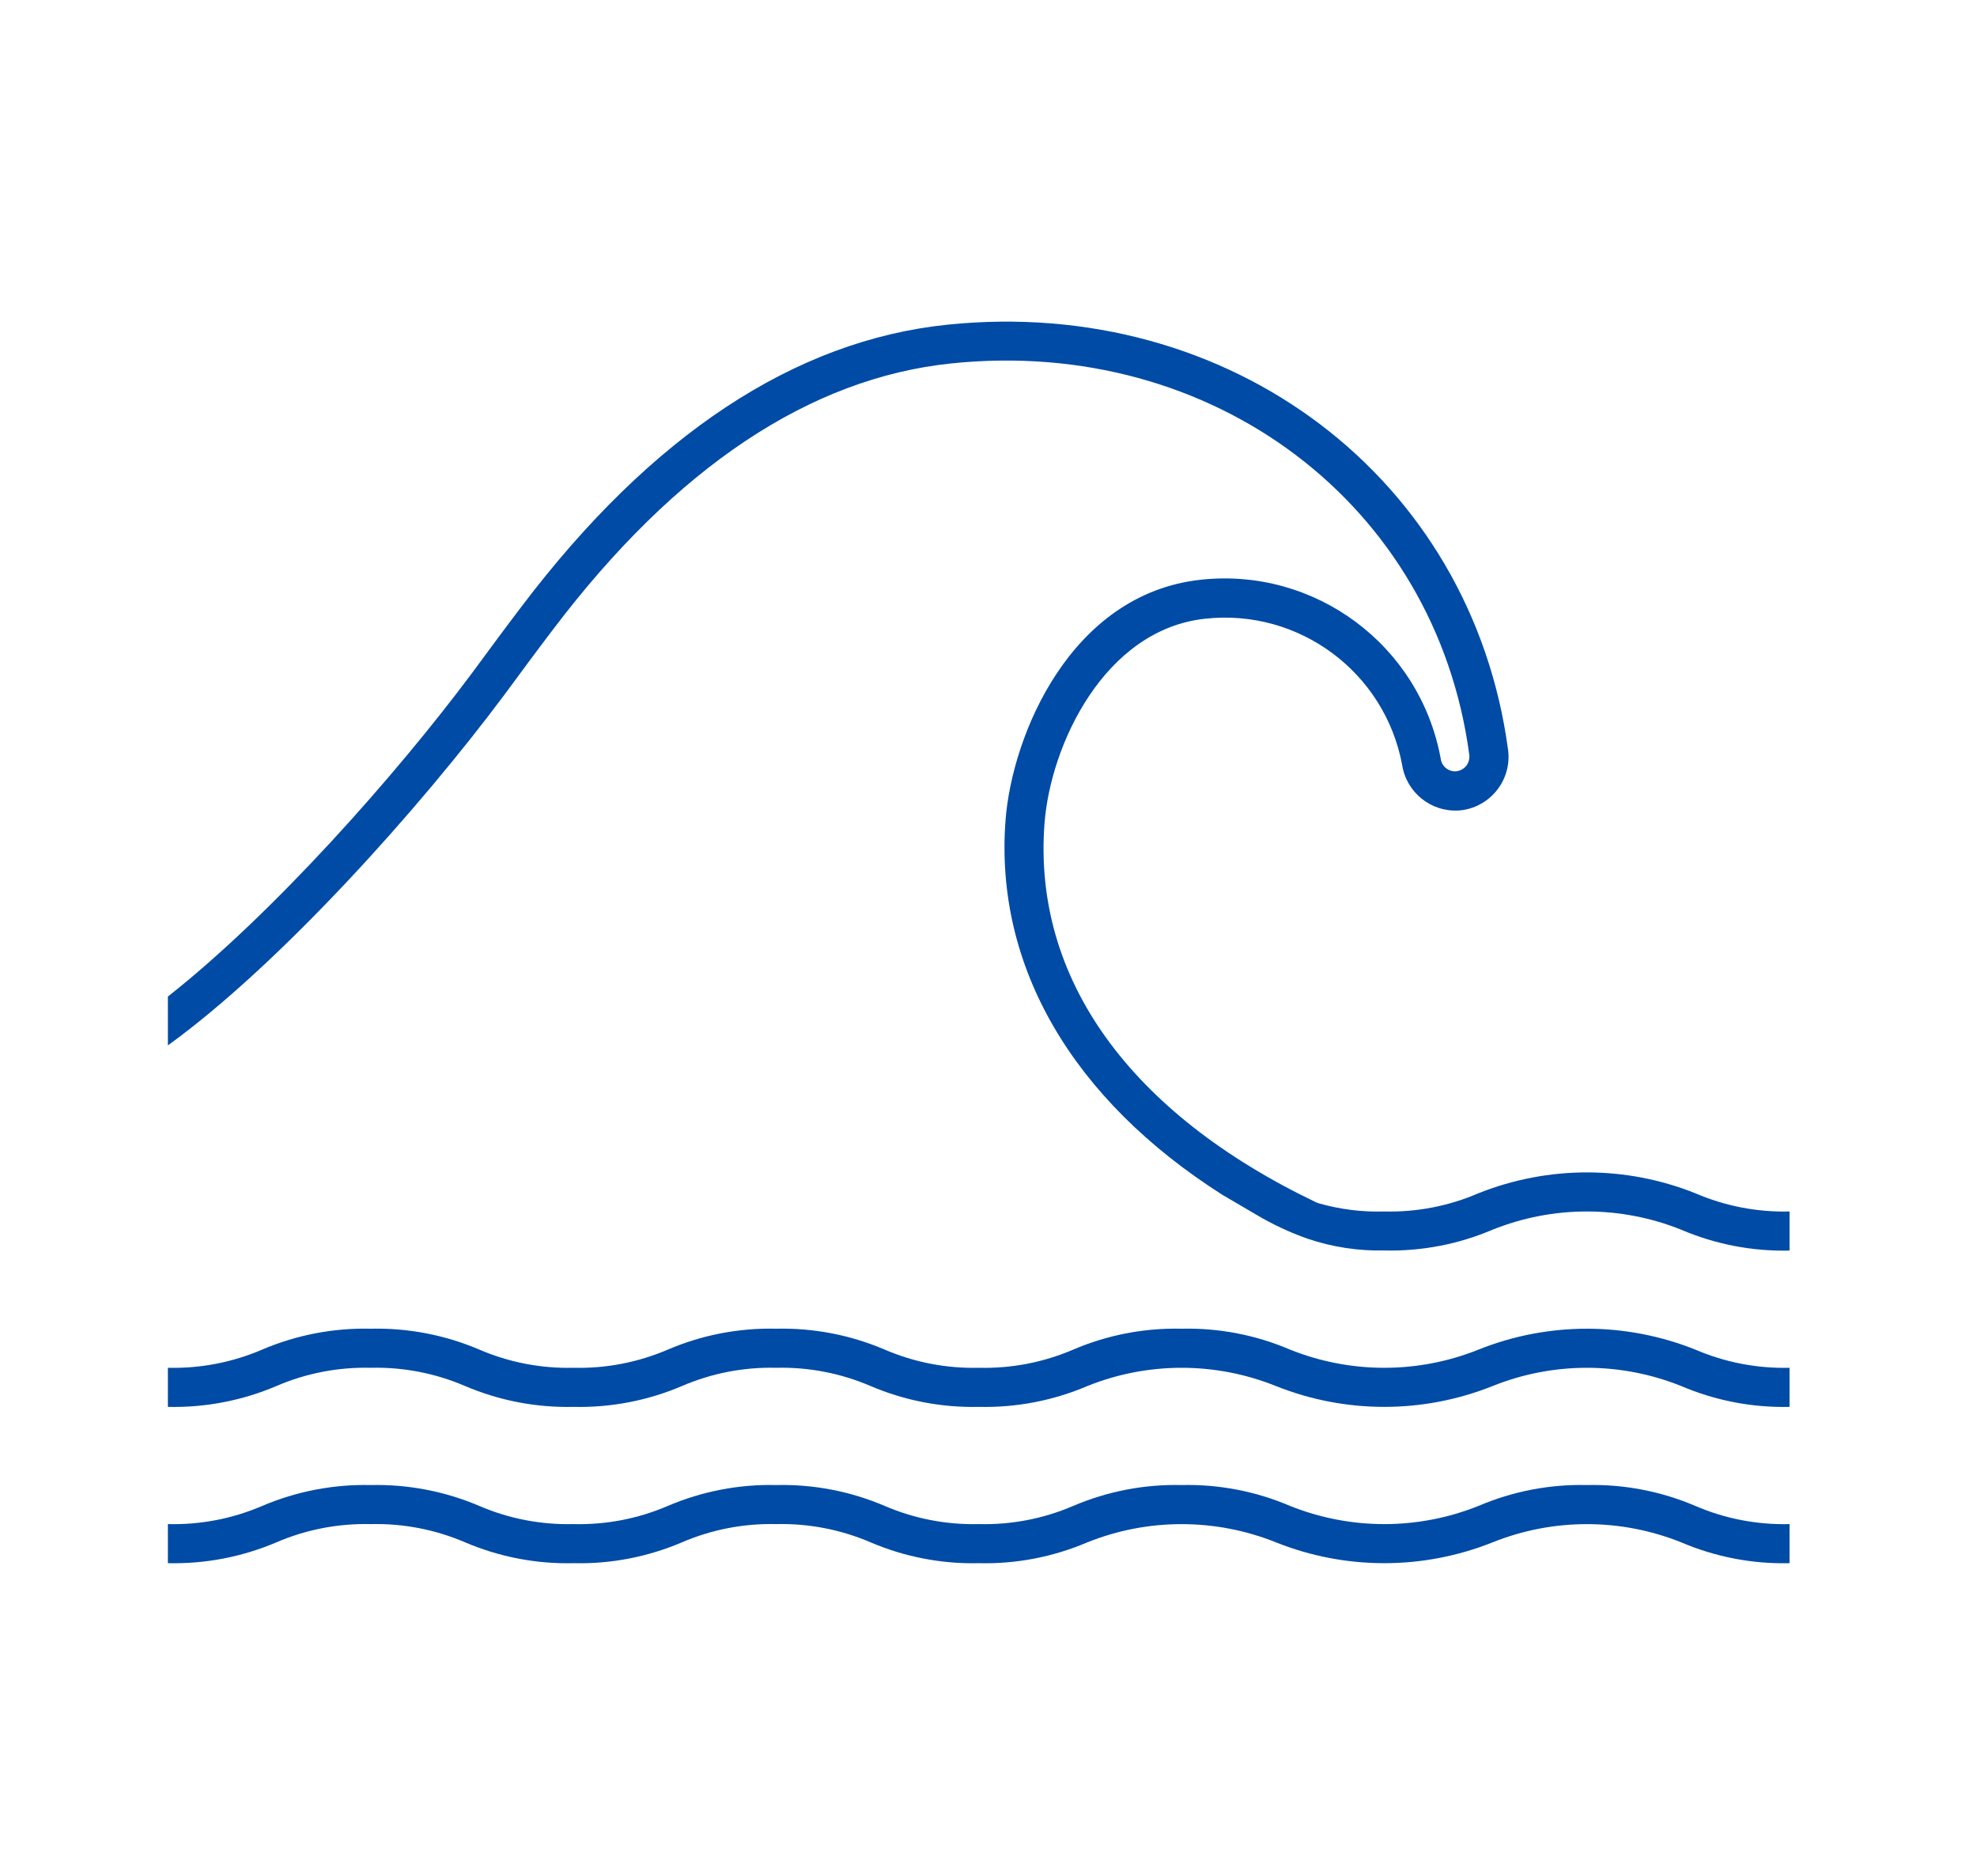
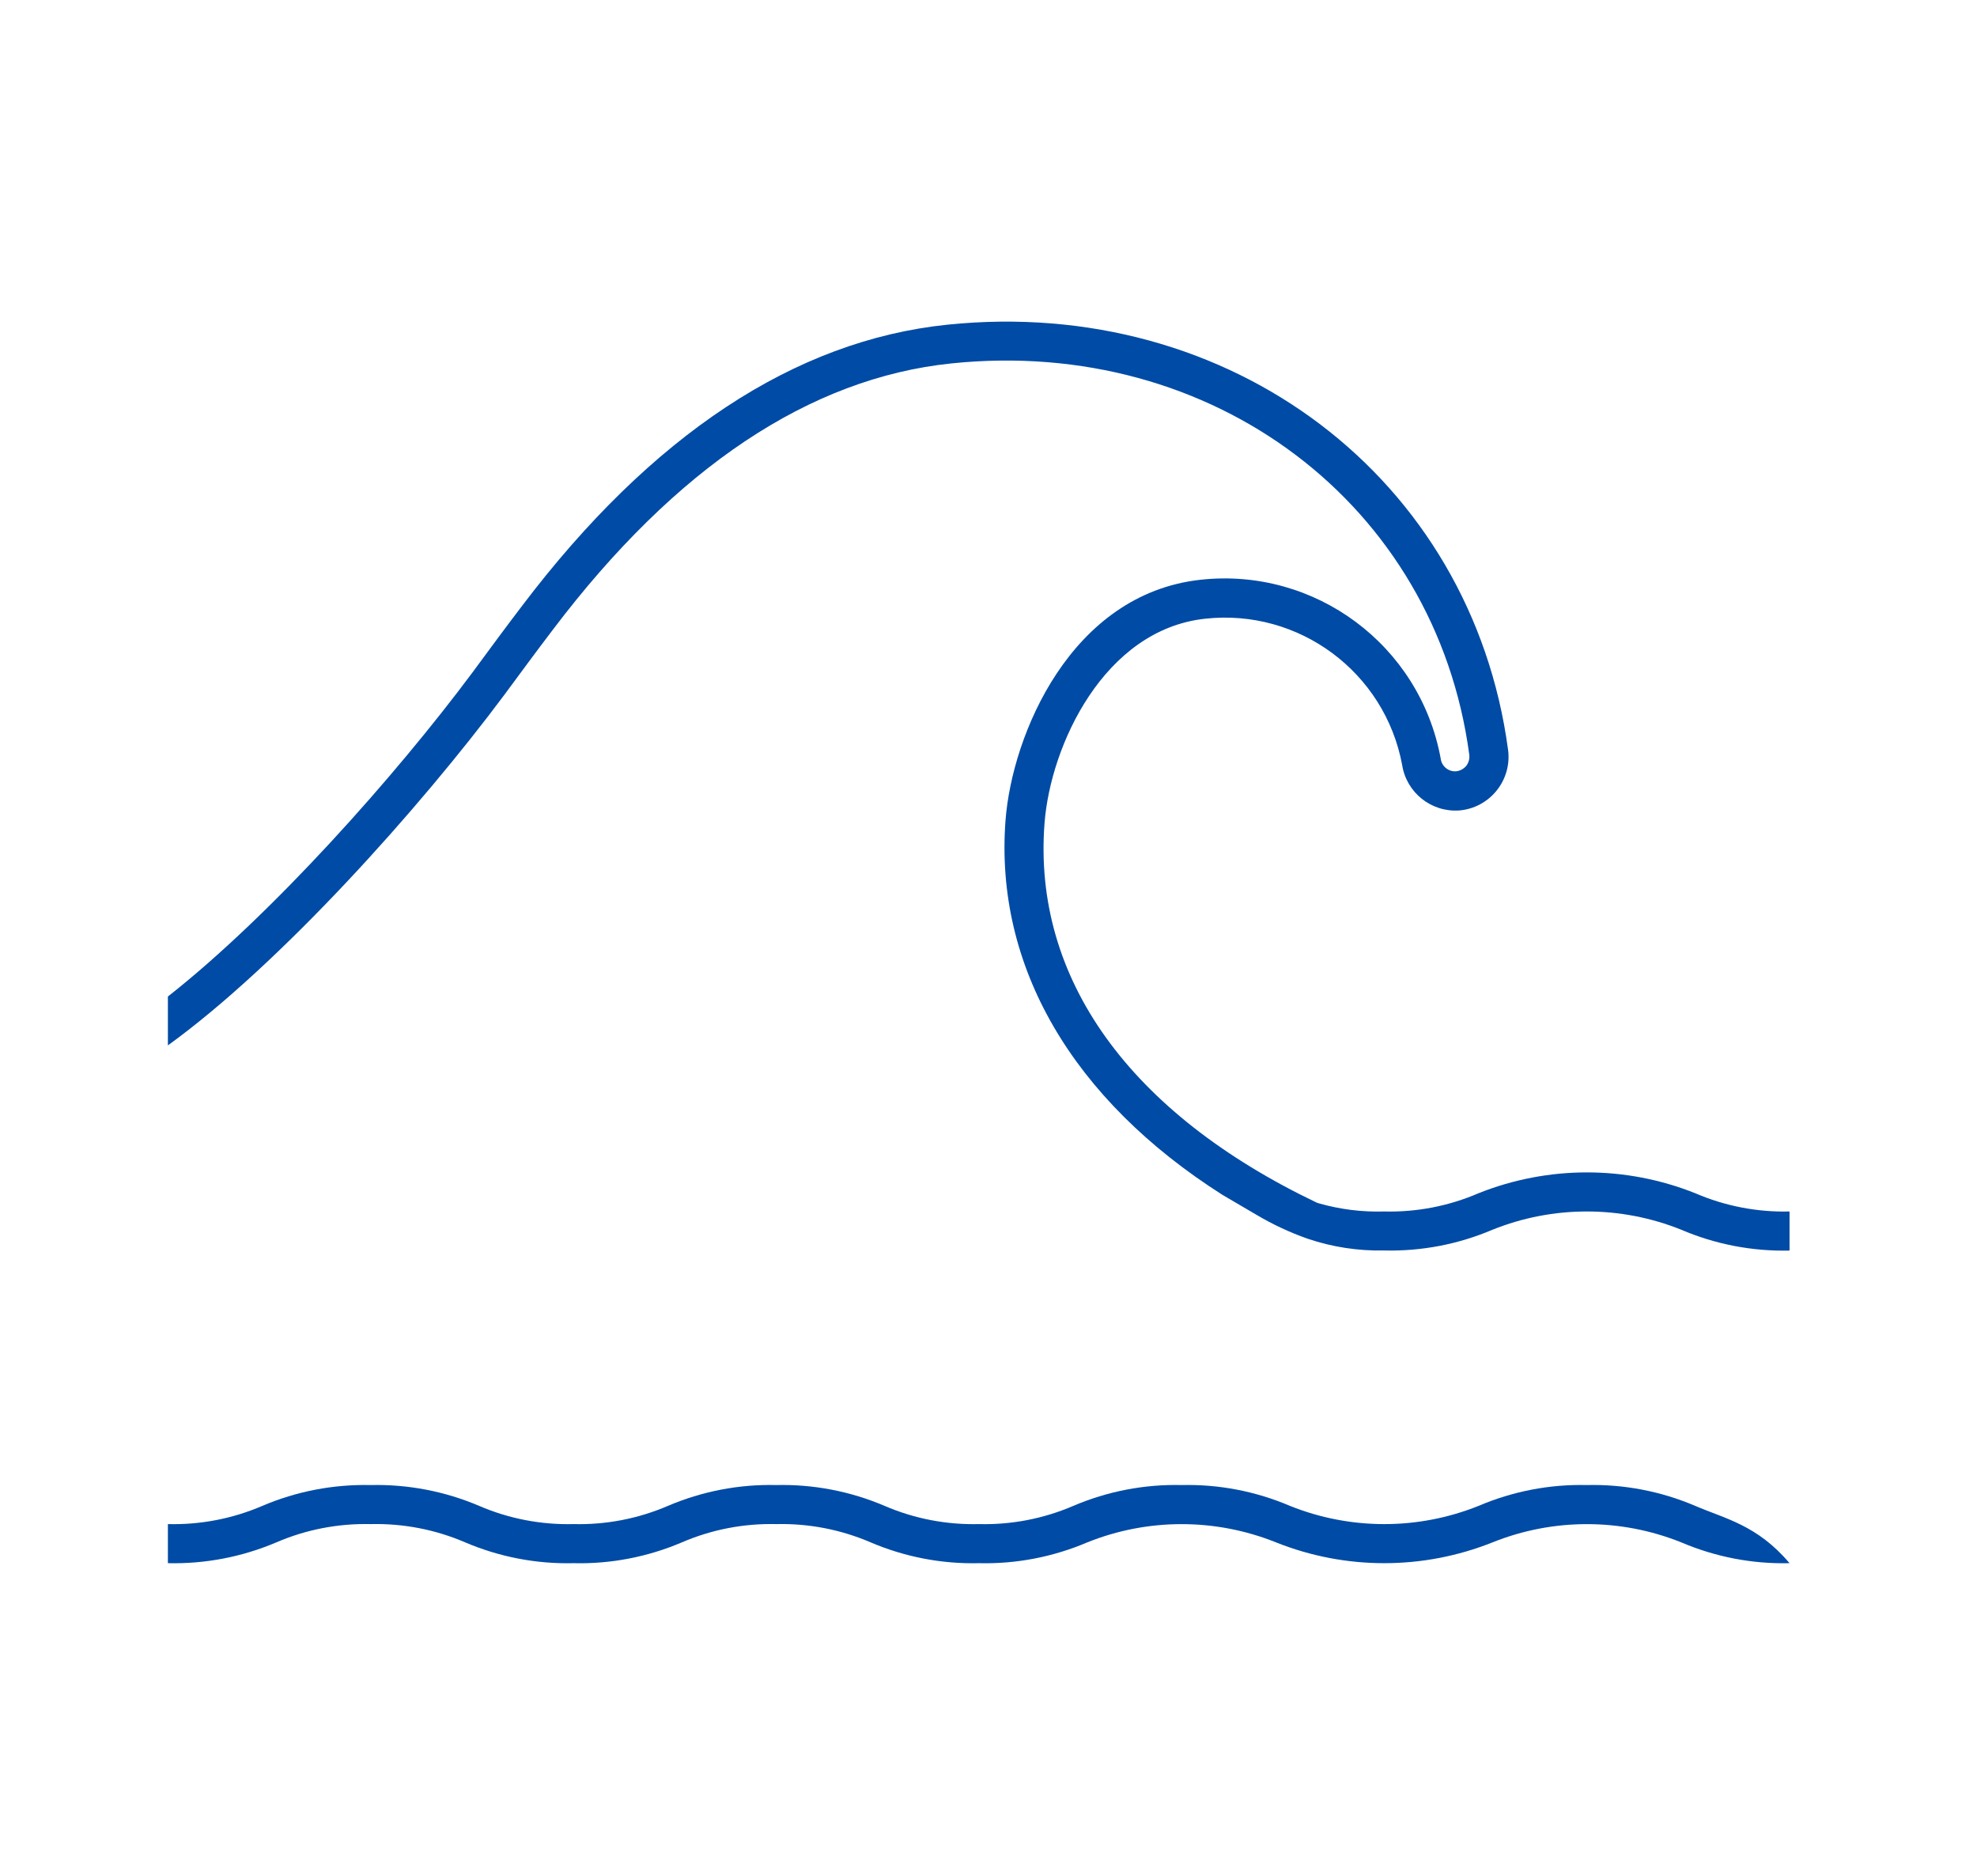
<svg xmlns="http://www.w3.org/2000/svg" width="39" height="37" xml:space="preserve" overflow="hidden">
  <g transform="translate(-389 -124)">
    <g>
      <g>
        <g>
          <g>
            <path d="M413.782 147.959C414.103 148.15 414.443 148.309 414.795 148.433 415.282 148.598 415.794 148.676 416.307 148.665 417.04 148.683 417.769 148.543 418.444 148.255 419.638 147.776 420.97 147.776 422.164 148.255 422.839 148.544 423.568 148.684 424.302 148.667L424.302 147.896C423.663 147.912 423.029 147.789 422.442 147.536 421.07 146.988 419.539 146.988 418.167 147.536 417.58 147.789 416.946 147.912 416.307 147.896 415.871 147.909 415.436 147.855 415.016 147.735L414.972 147.72C411.278 145.953 409.371 143.296 409.605 140.24 409.723 138.694 410.783 136.421 412.771 136.204 414.622 135.999 416.318 137.256 416.66 139.088 416.745 139.634 417.234 140.024 417.786 139.986 418.37 139.937 418.804 139.423 418.755 138.839 418.754 138.822 418.752 138.804 418.749 138.787 418.031 133.433 413.279 129.829 407.691 130.404 404.675 130.715 401.851 132.582 399.299 135.95 398.972 136.379 398.653 136.812 398.318 137.267 396.803 139.301 394.37 142.038 392.312 143.656L392.312 144.62C394.522 143.021 397.275 139.952 398.953 137.7 399.27 137.27 399.587 136.84 399.912 136.413 402.33 133.221 404.974 131.457 407.769 131.168 412.933 130.633 417.323 133.956 417.984 138.885 417.994 138.962 417.974 139.04 417.927 139.103 417.877 139.165 417.804 139.205 417.724 139.214 417.571 139.224 417.437 139.112 417.42 138.96 417.009 136.726 414.944 135.189 412.686 135.435 410.124 135.714 408.965 138.493 408.836 140.178 408.616 143.063 410.161 145.69 413.115 147.568Z" fill="#004BA5" fill-rule="nonzero" fill-opacity="1" />
-             <path d="M420.304 153.292C419.571 153.274 418.842 153.415 418.167 153.703 416.974 154.182 415.641 154.182 414.447 153.703 413.773 153.415 413.044 153.274 412.31 153.292 411.576 153.274 410.847 153.415 410.172 153.703 409.585 153.956 408.951 154.078 408.312 154.062 407.673 154.078 407.038 153.956 406.451 153.703 405.776 153.415 405.047 153.274 404.312 153.292 403.579 153.274 402.85 153.415 402.175 153.703 401.588 153.956 400.953 154.078 400.315 154.062 399.675 154.078 399.04 153.956 398.453 153.703 397.777 153.415 397.048 153.275 396.314 153.292 395.579 153.275 394.85 153.415 394.174 153.703 393.587 153.956 392.952 154.078 392.312 154.062L392.312 154.833C393.047 154.85 393.776 154.71 394.452 154.422 395.039 154.169 395.674 154.047 396.314 154.062 396.953 154.047 397.588 154.169 398.175 154.422 398.851 154.71 399.58 154.851 400.315 154.833 401.048 154.851 401.777 154.71 402.452 154.422 403.039 154.169 403.674 154.047 404.312 154.062 404.952 154.047 405.586 154.169 406.174 154.422 406.849 154.71 407.578 154.851 408.312 154.833 409.046 154.851 409.775 154.71 410.45 154.422 411.643 153.943 412.976 153.943 414.17 154.422 415.542 154.97 417.072 154.97 418.444 154.422 419.638 153.943 420.971 153.943 422.165 154.422 422.84 154.71 423.568 154.851 424.302 154.833L424.302 154.062C423.663 154.078 423.029 153.956 422.442 153.703 421.767 153.415 421.038 153.274 420.304 153.292Z" fill="#004BA5" fill-rule="nonzero" fill-opacity="1" />
-             <path d="M422.442 150.62C421.07 150.071 419.539 150.071 418.167 150.62 416.974 151.099 415.641 151.099 414.447 150.62 413.773 150.331 413.044 150.191 412.31 150.208 411.576 150.191 410.847 150.331 410.172 150.62 409.585 150.872 408.951 150.995 408.312 150.979 407.673 150.995 407.038 150.872 406.451 150.62 405.776 150.331 405.047 150.191 404.312 150.208 403.579 150.191 402.85 150.331 402.175 150.62 401.588 150.872 400.953 150.995 400.315 150.979 399.675 150.995 399.04 150.872 398.453 150.619 397.777 150.331 397.048 150.191 396.314 150.208 395.579 150.191 394.85 150.331 394.174 150.619 393.587 150.872 392.952 150.995 392.312 150.979L392.312 151.75C393.047 151.767 393.776 151.627 394.452 151.339 395.039 151.086 395.674 150.963 396.314 150.979 396.953 150.963 397.588 151.086 398.175 151.339 398.851 151.627 399.58 151.767 400.315 151.75 401.048 151.767 401.777 151.627 402.452 151.339 403.039 151.086 403.674 150.963 404.312 150.979 404.952 150.963 405.586 151.086 406.174 151.339 406.849 151.627 407.578 151.767 408.312 151.75 409.046 151.767 409.775 151.627 410.45 151.339 411.643 150.859 412.976 150.859 414.17 151.339 415.542 151.887 417.072 151.887 418.444 151.339 419.638 150.859 420.971 150.859 422.165 151.339 422.84 151.627 423.568 151.767 424.302 151.75L424.302 150.979C423.663 150.995 423.029 150.872 422.442 150.62Z" fill="#004BA5" fill-rule="nonzero" fill-opacity="1" />
+             <path d="M420.304 153.292C419.571 153.274 418.842 153.415 418.167 153.703 416.974 154.182 415.641 154.182 414.447 153.703 413.773 153.415 413.044 153.274 412.31 153.292 411.576 153.274 410.847 153.415 410.172 153.703 409.585 153.956 408.951 154.078 408.312 154.062 407.673 154.078 407.038 153.956 406.451 153.703 405.776 153.415 405.047 153.274 404.312 153.292 403.579 153.274 402.85 153.415 402.175 153.703 401.588 153.956 400.953 154.078 400.315 154.062 399.675 154.078 399.04 153.956 398.453 153.703 397.777 153.415 397.048 153.275 396.314 153.292 395.579 153.275 394.85 153.415 394.174 153.703 393.587 153.956 392.952 154.078 392.312 154.062L392.312 154.833C393.047 154.85 393.776 154.71 394.452 154.422 395.039 154.169 395.674 154.047 396.314 154.062 396.953 154.047 397.588 154.169 398.175 154.422 398.851 154.71 399.58 154.851 400.315 154.833 401.048 154.851 401.777 154.71 402.452 154.422 403.039 154.169 403.674 154.047 404.312 154.062 404.952 154.047 405.586 154.169 406.174 154.422 406.849 154.71 407.578 154.851 408.312 154.833 409.046 154.851 409.775 154.71 410.45 154.422 411.643 153.943 412.976 153.943 414.17 154.422 415.542 154.97 417.072 154.97 418.444 154.422 419.638 153.943 420.971 153.943 422.165 154.422 422.84 154.71 423.568 154.851 424.302 154.833C423.663 154.078 423.029 153.956 422.442 153.703 421.767 153.415 421.038 153.274 420.304 153.292Z" fill="#004BA5" fill-rule="nonzero" fill-opacity="1" />
          </g>
        </g>
      </g>
    </g>
  </g>
</svg>